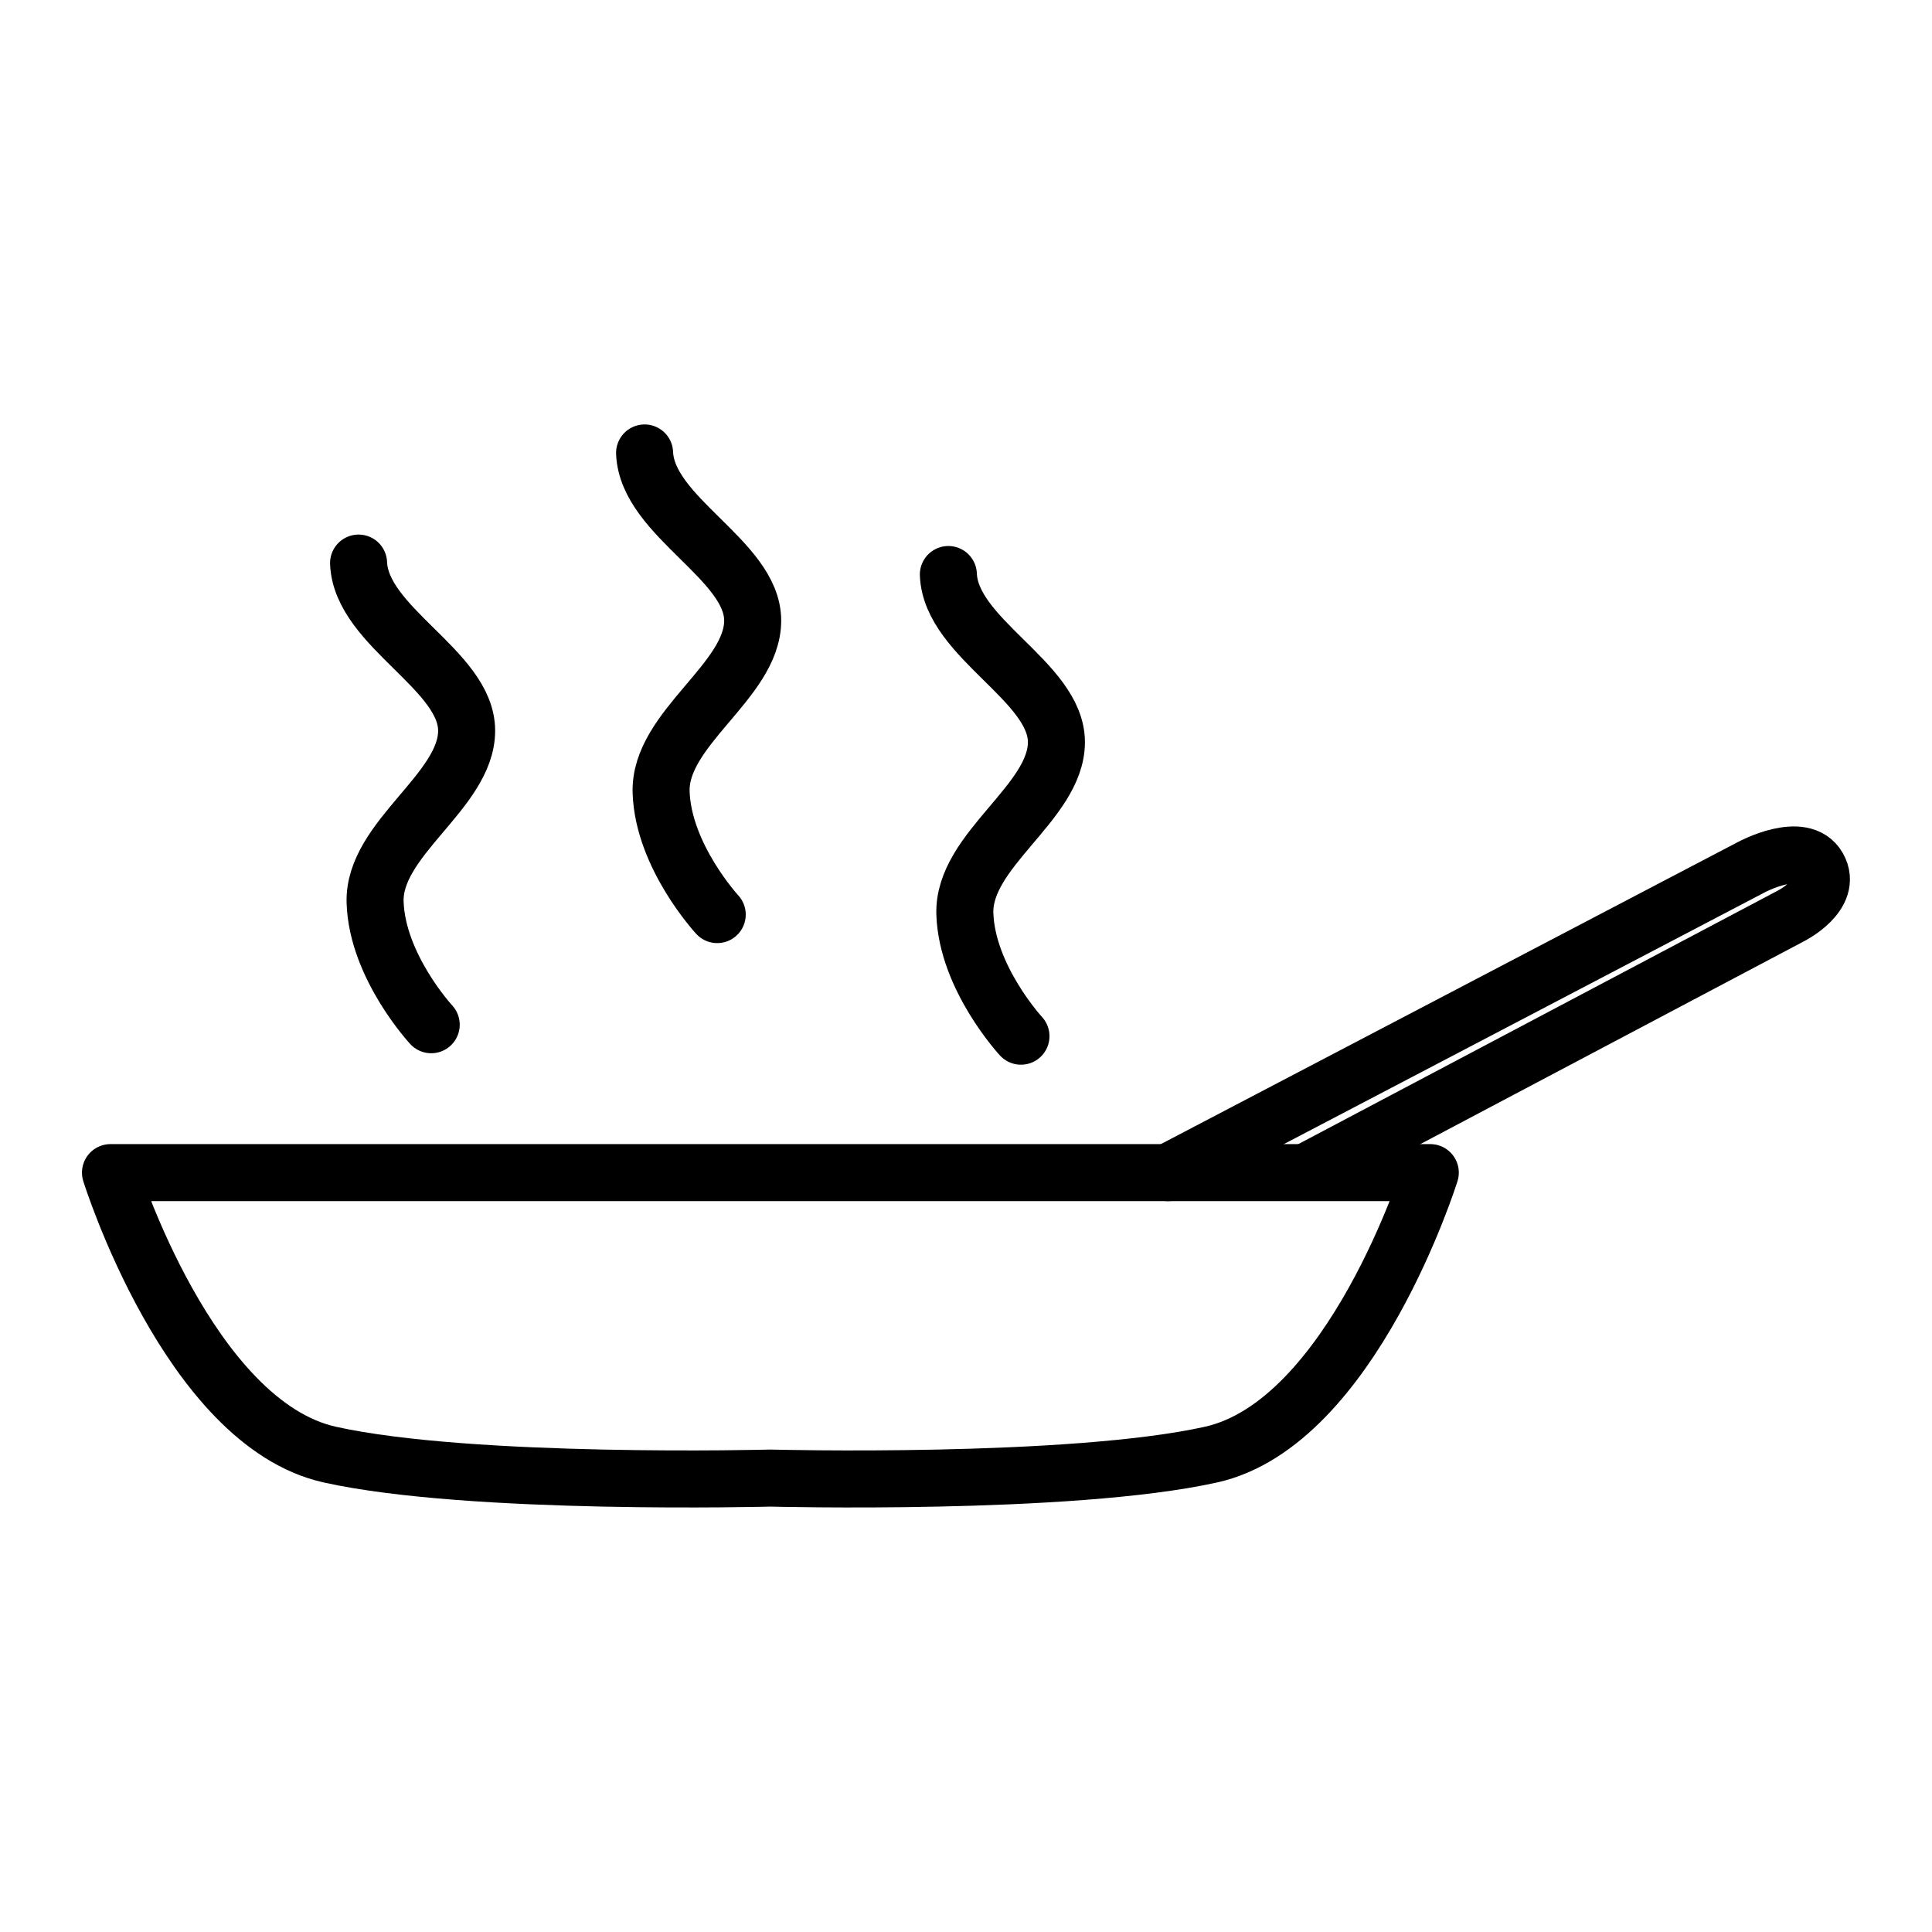
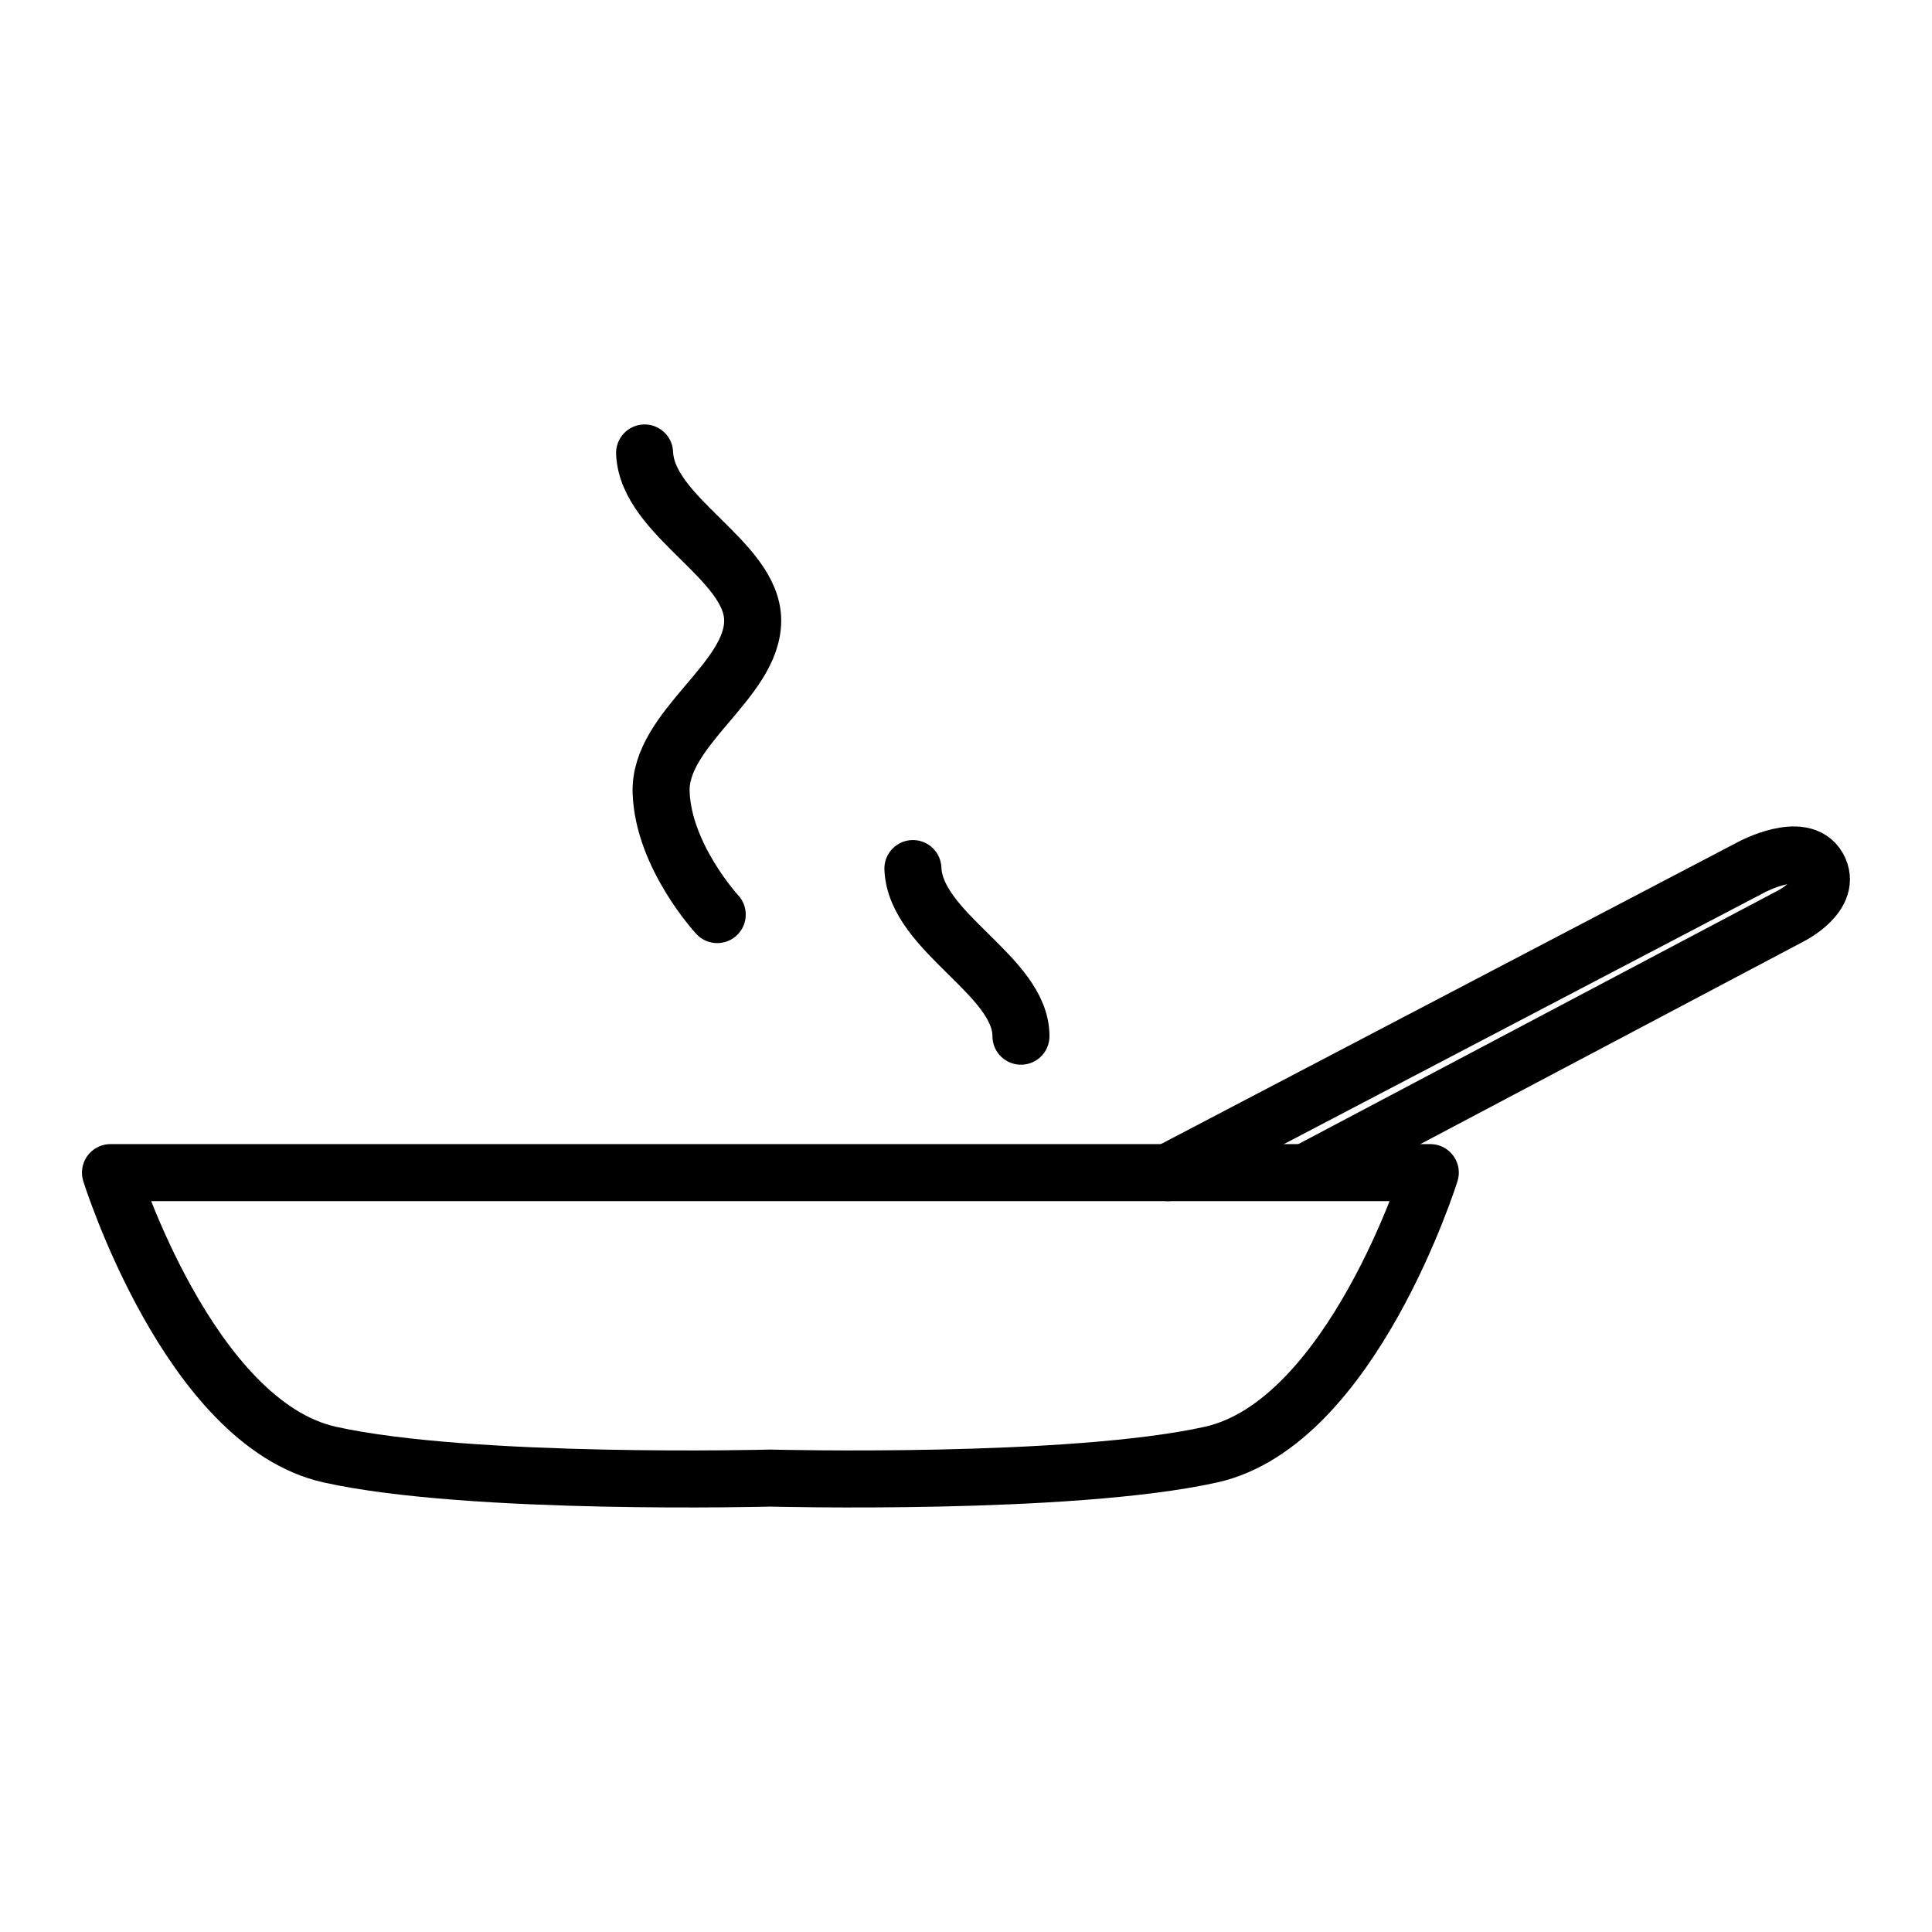
<svg xmlns="http://www.w3.org/2000/svg" width="800px" height="800px" version="1.1" viewBox="144 144 512 512">
  <g fill="none" stroke="#000000" stroke-linecap="round" stroke-linejoin="round" stroke-width="3">
    <path transform="matrix(5.038 0 0 5.038 148.09 148.09)" d="m74.425 60.871s-4.12 13.185-11.536 14.833c-7.417 1.647-23.176 1.235-23.176 1.235s-15.76 0.412-23.176-1.235c-7.417-1.648-11.537-14.833-11.537-14.833z" />
    <path transform="matrix(5.038 0 0 5.038 148.09 148.09)" d="m60.622 60.871 30.695-16.069s2.679-1.442 3.502 0c0.824 1.442-1.441 2.575-1.441 2.575l-25.322 13.388" />
-     <path transform="matrix(5.038 0 0 5.038 148.09 148.09)" d="m21.871 53.091s-2.84-3.064-2.951-6.432c-0.113-3.366 4.814-5.846 4.814-9.035 0-3.188-5.551-5.451-5.684-8.816" />
    <path transform="matrix(5.038 0 0 5.038 148.09 148.09)" d="m36.916 47.298s-2.838-3.065-2.951-6.432 4.816-5.846 4.816-9.034c0-3.189-5.551-5.452-5.686-8.817" />
-     <path transform="matrix(5.038 0 0 5.038 148.09 148.09)" d="m52.893 53.694s-2.838-3.065-2.951-6.432 4.816-5.847 4.816-9.035c0-3.189-5.551-5.451-5.684-8.817" />
+     <path transform="matrix(5.038 0 0 5.038 148.09 148.09)" d="m52.893 53.694c0-3.189-5.551-5.451-5.684-8.817" />
  </g>
</svg>